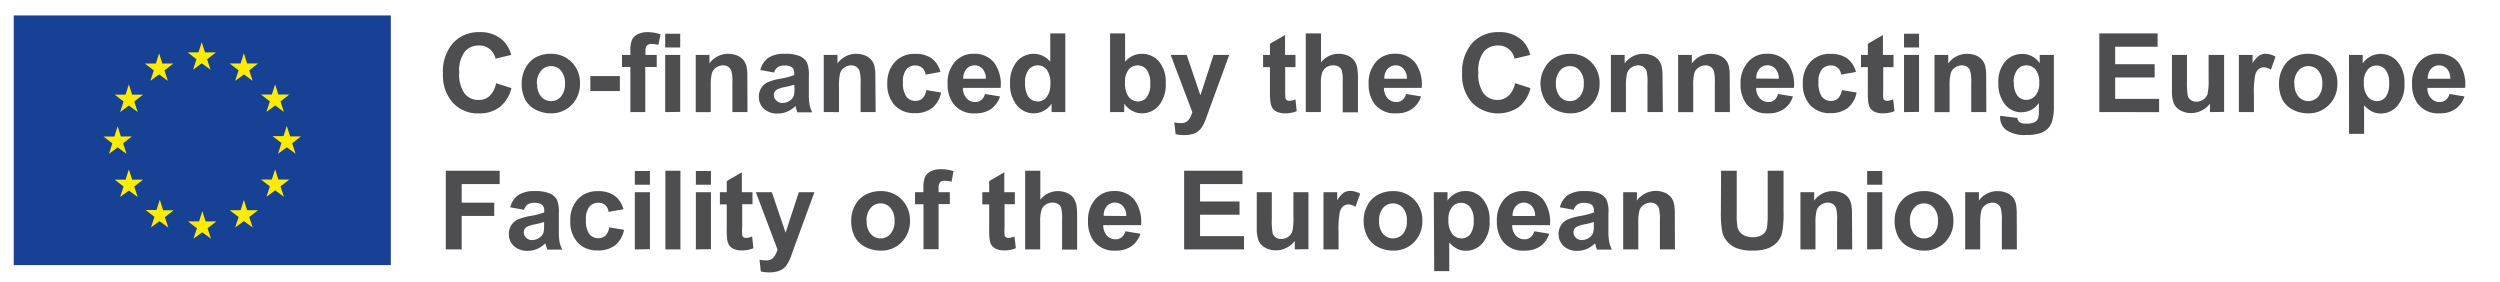
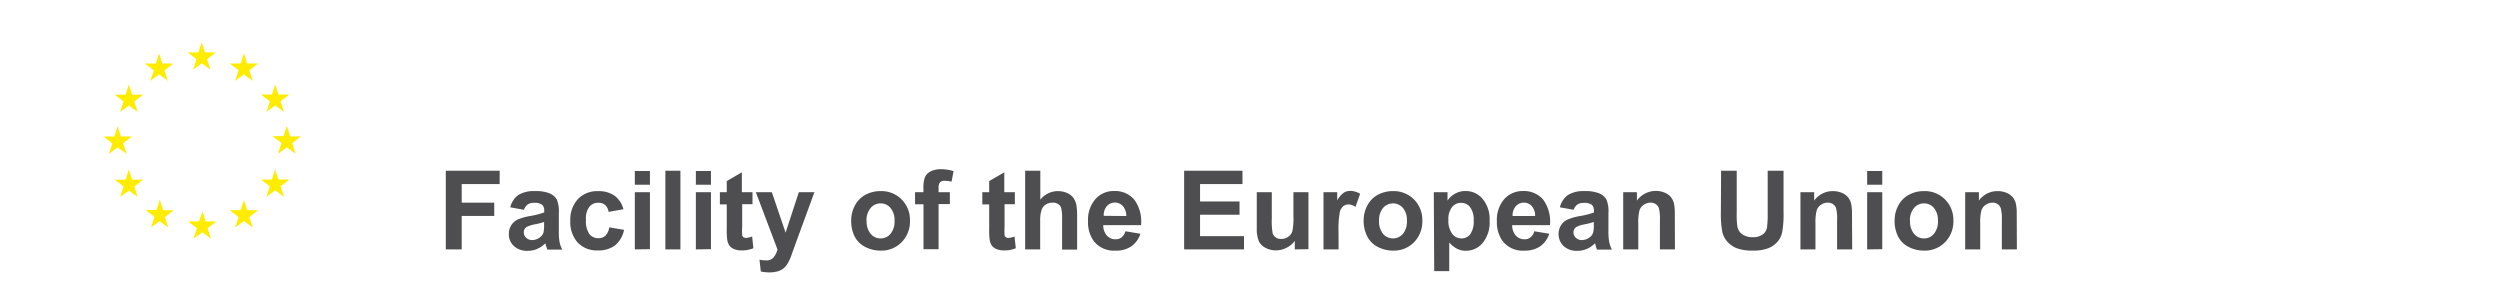
<svg xmlns="http://www.w3.org/2000/svg" id="Layer_1" data-name="Layer 1" viewBox="0 0 364.19 41.02">
  <defs>
    <style>.cls-1{isolation:isolate}.cls-2{fill:#4e4e50}.cls-4{fill:#ffec00}</style>
  </defs>
  <g class="cls-1">
-     <path class="cls-2" d="m72.26 12.12 2.24.71a5 5 0 0 1-1.72 2.78 4.86 4.86 0 0 1-3 .91A4.93 4.93 0 0 1 66 15a5.94 5.94 0 0 1-1.47-4.26A6.25 6.25 0 0 1 66 6.26a5.07 5.07 0 0 1 3.88-1.58 4.74 4.74 0 0 1 3.41 1.24A4.43 4.43 0 0 1 74.47 8l-2.29.55a2.36 2.36 0 0 0-2.42-1.92 2.59 2.59 0 0 0-2.06.91 4.48 4.48 0 0 0-.8 3 4.72 4.72 0 0 0 .79 3.09 2.52 2.52 0 0 0 2 .93A2.31 2.31 0 0 0 71.3 14a3.45 3.45 0 0 0 .96-1.88ZM76 12.06a4.51 4.51 0 0 1 .54-2.12A3.71 3.71 0 0 1 78 8.38a4.48 4.48 0 0 1 2.2-.54 4.13 4.13 0 0 1 3.09 1.23 4.21 4.21 0 0 1 1.2 3.09 4.28 4.28 0 0 1-1.21 3.12 4.12 4.12 0 0 1-3.06 1.23 4.88 4.88 0 0 1-2.15-.51 3.53 3.53 0 0 1-1.57-1.51 5.07 5.07 0 0 1-.5-2.43Zm2.25.12a2.76 2.76 0 0 0 .58 1.89 1.88 1.88 0 0 0 1.45.66 1.85 1.85 0 0 0 1.44-.66 2.78 2.78 0 0 0 .58-1.91 2.72 2.72 0 0 0-.58-1.87 1.85 1.85 0 0 0-1.44-.66 1.88 1.88 0 0 0-1.45.66 2.76 2.76 0 0 0-.62 1.89ZM86 13.27v-2.19h4.3v2.19ZM90.61 8h1.22v-.59a4.19 4.19 0 0 1 .22-1.57 1.79 1.79 0 0 1 .82-.84 3.22 3.22 0 0 1 1.51-.32 6 6 0 0 1 1.84.32l-.3 1.53a4.55 4.55 0 0 0-1-.12.88.88 0 0 0-.68.22 1.27 1.27 0 0 0-.21.85V8h1.64v1.76H94v6.57h-2.17V9.76h-1.22ZM96.9 6.91v-2h2.19v2Zm0 9.42V8h2.19v8.3ZM108.89 16.33h-2.2v-4.24a6.36 6.36 0 0 0-.14-1.74 1.21 1.21 0 0 0-.45-.61 1.39 1.39 0 0 0-.77-.22 1.74 1.74 0 0 0-1 .32 1.54 1.54 0 0 0-.62.82 7.27 7.27 0 0 0-.17 1.91v3.76h-2.19V8h2v1.25a3.31 3.31 0 0 1 2.73-1.41 3.39 3.39 0 0 1 1.33.26 2.32 2.32 0 0 1 .91.67 2.51 2.51 0 0 1 .43.92 7 7 0 0 1 .12 1.48ZM112.76 10.56l-2-.36a3.14 3.14 0 0 1 1.16-1.78 4.28 4.28 0 0 1 2.44-.58 5.2 5.2 0 0 1 2.18.35 2.25 2.25 0 0 1 1 .88 4.67 4.67 0 0 1 .29 2v2.56a9 9 0 0 0 .1 1.61 4.47 4.47 0 0 0 .4 1.12h-2.18c-.05-.15-.12-.36-.21-.65 0-.13-.06-.22-.07-.26a3.87 3.87 0 0 1-1.21.82 3.49 3.49 0 0 1-1.37.27 2.82 2.82 0 0 1-2-.69 2.28 2.28 0 0 1-.74-1.76 2.38 2.38 0 0 1 .33-1.25 2.27 2.27 0 0 1 .94-.85 8 8 0 0 1 1.75-.51 11.17 11.17 0 0 0 2.13-.54v-.22a1.13 1.13 0 0 0-.31-.9 1.87 1.87 0 0 0-1.18-.27 1.59 1.59 0 0 0-.91.23 1.62 1.62 0 0 0-.54.78Zm2.93 1.78a11.56 11.56 0 0 1-1.33.34 4.27 4.27 0 0 0-1.2.38.93.93 0 0 0-.43.78 1.07 1.07 0 0 0 .35.79 1.16 1.16 0 0 0 .92.37 1.89 1.89 0 0 0 1.13-.39 1.4 1.4 0 0 0 .53-.73 4.84 4.84 0 0 0 .08-1.07ZM127.56 16.33h-2.19v-4.24a6.23 6.23 0 0 0-.15-1.74 1.21 1.21 0 0 0-.45-.61 1.36 1.36 0 0 0-.76-.22 1.77 1.77 0 0 0-1 .32 1.54 1.54 0 0 0-.62.82 7.27 7.27 0 0 0-.17 1.91v3.76H120V8h2v1.25a3.31 3.31 0 0 1 2.73-1.41 3.36 3.36 0 0 1 1.33.26 2.32 2.32 0 0 1 .91.67 2.36 2.36 0 0 1 .43.92 7 7 0 0 1 .12 1.48ZM137 10.48l-2.16.39a1.59 1.59 0 0 0-.5-1 1.49 1.49 0 0 0-1-.33 1.63 1.63 0 0 0-1.31.57 2.84 2.84 0 0 0-.49 1.89 3.39 3.39 0 0 0 .5 2.09 1.64 1.64 0 0 0 1.33.61 1.46 1.46 0 0 0 1-.36 2 2 0 0 0 .56-1.22l2.16.36a3.82 3.82 0 0 1-1.29 2.25 4 4 0 0 1-2.55.75 3.83 3.83 0 0 1-2.91-1.14 4.47 4.47 0 0 1-1.08-3.18A4.43 4.43 0 0 1 130.39 9a3.83 3.83 0 0 1 2.94-1.15 4 4 0 0 1 2.41.66 3.6 3.6 0 0 1 1.26 1.97ZM143.49 13.69l2.19.36a3.61 3.61 0 0 1-1.33 1.84 3.92 3.92 0 0 1-2.28.62 3.71 3.71 0 0 1-3.2-1.41 4.73 4.73 0 0 1-.83-2.86A4.59 4.59 0 0 1 139.12 9a3.56 3.56 0 0 1 2.73-1.17 3.67 3.67 0 0 1 2.92 1.23 5.36 5.36 0 0 1 1 3.74h-5.5a2.24 2.24 0 0 0 .54 1.52 1.65 1.65 0 0 0 1.26.54 1.34 1.34 0 0 0 .87-.28 1.74 1.74 0 0 0 .55-.89Zm.13-2.22a2.09 2.09 0 0 0-.5-1.45 1.51 1.51 0 0 0-1.14-.5 1.54 1.54 0 0 0-1.19.53 2 2 0 0 0-.46 1.42ZM155.19 16.33h-2v-1.22a3.18 3.18 0 0 1-1.2 1.06 3.06 3.06 0 0 1-1.39.34 3.16 3.16 0 0 1-2.45-1.15 4.68 4.68 0 0 1-1-3.21 4.64 4.64 0 0 1 1-3.21 3.25 3.25 0 0 1 2.51-1.1A3.12 3.12 0 0 1 153 9V4.87h2.19ZM149.33 12a3.81 3.81 0 0 0 .37 1.92 1.66 1.66 0 0 0 1.49.86 1.59 1.59 0 0 0 1.28-.64 3 3 0 0 0 .54-1.93 3.29 3.29 0 0 0-.52-2.06 1.62 1.62 0 0 0-1.32-.63 1.66 1.66 0 0 0-1.31.62 2.84 2.84 0 0 0-.53 1.86ZM161.71 16.33V4.87h2.19V9a3.12 3.12 0 0 1 2.41-1.16 3.25 3.25 0 0 1 2.51 1.1 4.54 4.54 0 0 1 1 3.15 4.84 4.84 0 0 1-1 3.28 3.19 3.19 0 0 1-2.46 1.14 3 3 0 0 1-1.4-.35 3.39 3.39 0 0 1-1.19-1.05v1.22Zm2.18-4.33a3.58 3.58 0 0 0 .4 1.91 1.75 1.75 0 0 0 1.52.87 1.57 1.57 0 0 0 1.24-.62 3.07 3.07 0 0 0 .51-2 3.19 3.19 0 0 0-.52-2 1.62 1.62 0 0 0-1.32-.63 1.66 1.66 0 0 0-1.31.62 2.81 2.81 0 0 0-.52 1.85ZM170.54 8h2.33l2 5.89L176.79 8h2.28l-2.93 8-.52 1.45a6.26 6.26 0 0 1-.56 1.11 2.37 2.37 0 0 1-.6.62 2.54 2.54 0 0 1-.83.37 4.31 4.31 0 0 1-1.12.13 5.77 5.77 0 0 1-1.25-.13l-.19-1.72a4.61 4.61 0 0 0 .93.1 1.36 1.36 0 0 0 1.13-.44 3.09 3.09 0 0 0 .56-1.15ZM188.72 8v1.78h-1.5v3.34a7.66 7.66 0 0 0 .05 1.19.52.52 0 0 0 .19.28.64.64 0 0 0 .37.1 2.87 2.87 0 0 0 .89-.21l.18 1.71a4.31 4.31 0 0 1-1.73.32 2.8 2.8 0 0 1-1.07-.19 1.63 1.63 0 0 1-.7-.52 2.06 2.06 0 0 1-.31-.86 10.1 10.1 0 0 1-.09-1.54V9.78h-1V8h1V6.38l2.2-1.28V8ZM192.44 4.87v4.22A3.22 3.22 0 0 1 195 7.84a3.32 3.32 0 0 1 1.37.28 2.28 2.28 0 0 1 .92.72 2.54 2.54 0 0 1 .42 1 8.44 8.44 0 0 1 .11 1.65v4.87h-2.22v-4.42a6 6 0 0 0-.13-1.65 1.06 1.06 0 0 0-.44-.56 1.39 1.39 0 0 0-.79-.21 1.83 1.83 0 0 0-1 .27 1.6 1.6 0 0 0-.63.8 4.89 4.89 0 0 0-.19 1.58v4.16h-2.2V4.87ZM204.83 13.69l2.18.36a3.55 3.55 0 0 1-1.33 1.84 3.9 3.9 0 0 1-2.28.62 3.71 3.71 0 0 1-3.2-1.41 4.72 4.72 0 0 1-.82-2.86A4.59 4.59 0 0 1 200.46 9a3.56 3.56 0 0 1 2.73-1.17 3.68 3.68 0 0 1 2.92 1.23 5.41 5.41 0 0 1 1 3.74h-5.5a2.23 2.23 0 0 0 .53 1.52 1.67 1.67 0 0 0 1.27.54 1.31 1.31 0 0 0 .86-.28 1.69 1.69 0 0 0 .56-.89Zm.12-2.22a2.09 2.09 0 0 0-.49-1.45 1.51 1.51 0 0 0-1.14-.5 1.53 1.53 0 0 0-1.19.53 2 2 0 0 0-.46 1.42ZM220.71 12.12l2.24.71a5 5 0 0 1-1.71 2.78 5.4 5.4 0 0 1-6.8-.65A5.94 5.94 0 0 1 213 10.7a6.3 6.3 0 0 1 1.48-4.44 5.09 5.09 0 0 1 3.88-1.58 4.78 4.78 0 0 1 3.42 1.24A4.51 4.51 0 0 1 222.92 8l-2.29.55a2.36 2.36 0 0 0-2.41-1.92 2.61 2.61 0 0 0-2.07.91 4.48 4.48 0 0 0-.79 3 4.79 4.79 0 0 0 .78 3.09 2.53 2.53 0 0 0 2 .93 2.35 2.35 0 0 0 1.59-.59 3.38 3.38 0 0 0 .98-1.85ZM224.41 12.06a4.51 4.51 0 0 1 .59-2.12 3.71 3.71 0 0 1 1.53-1.56 4.52 4.52 0 0 1 2.21-.54 4.12 4.12 0 0 1 3.08 1.23 4.21 4.21 0 0 1 1.2 3.09 4.28 4.28 0 0 1-1.21 3.12 4.12 4.12 0 0 1-3.06 1.23 4.84 4.84 0 0 1-2.17-.51 3.5 3.5 0 0 1-1.58-1.51 5.07 5.07 0 0 1-.59-2.43Zm2.25.12a2.76 2.76 0 0 0 .59 1.89 1.85 1.85 0 0 0 1.44.66 1.82 1.82 0 0 0 1.44-.66 2.78 2.78 0 0 0 .59-1.91 2.72 2.72 0 0 0-.59-1.87 1.82 1.82 0 0 0-1.44-.66 1.85 1.85 0 0 0-1.44.66 2.76 2.76 0 0 0-.59 1.89ZM242.24 16.33H240v-4.24a6.36 6.36 0 0 0-.14-1.74 1.21 1.21 0 0 0-.45-.61 1.36 1.36 0 0 0-.76-.22 1.75 1.75 0 0 0-1 .32 1.54 1.54 0 0 0-.62.82 7.27 7.27 0 0 0-.17 1.91v3.76h-2.19V8h2v1.25a3.31 3.31 0 0 1 2.73-1.41 3.36 3.36 0 0 1 1.33.26 2.32 2.32 0 0 1 .91.67 2.51 2.51 0 0 1 .43.92 7 7 0 0 1 .12 1.48ZM252 16.33h-2.19v-4.24a6.81 6.81 0 0 0-.14-1.74 1.29 1.29 0 0 0-.46-.61 1.34 1.34 0 0 0-.76-.22 1.74 1.74 0 0 0-1 .32 1.55 1.55 0 0 0-.63.82 7.4 7.4 0 0 0-.16 1.91v3.76h-2.2V8h2v1.25a3.32 3.32 0 0 1 2.73-1.41 3.36 3.36 0 0 1 1.33.26 2.25 2.25 0 0 1 .91.67 2.36 2.36 0 0 1 .43.92 7 7 0 0 1 .12 1.48ZM259 13.69l2.19.36a3.55 3.55 0 0 1-1.33 1.84 3.92 3.92 0 0 1-2.28.62 3.71 3.71 0 0 1-3.2-1.41 4.72 4.72 0 0 1-.82-2.86A4.59 4.59 0 0 1 254.68 9a3.53 3.53 0 0 1 2.72-1.17 3.69 3.69 0 0 1 2.93 1.23 5.41 5.41 0 0 1 1 3.74h-5.5a2.23 2.23 0 0 0 .53 1.52 1.67 1.67 0 0 0 1.27.54 1.31 1.31 0 0 0 .86-.28 1.68 1.68 0 0 0 .51-.89Zm.13-2.22a2.14 2.14 0 0 0-.49-1.45 1.58 1.58 0 0 0-2.33 0 2 2 0 0 0-.46 1.42ZM270.37 10.48l-2.16.39a1.54 1.54 0 0 0-.5-1 1.49 1.49 0 0 0-1-.33 1.64 1.64 0 0 0-1.31.57 2.84 2.84 0 0 0-.49 1.89 3.39 3.39 0 0 0 .5 2.09 1.64 1.64 0 0 0 1.33.61 1.44 1.44 0 0 0 1-.36 2.11 2.11 0 0 0 .57-1.22l2.15.36a3.82 3.82 0 0 1-1.29 2.25 4 4 0 0 1-2.55.75 3.8 3.8 0 0 1-2.9-1.14 4.43 4.43 0 0 1-1.09-3.18A4.48 4.48 0 0 1 263.74 9a3.83 3.83 0 0 1 2.94-1.15 4 4 0 0 1 2.41.66 3.6 3.6 0 0 1 1.28 1.97ZM275.84 8v1.78h-1.5v3.34a10.53 10.53 0 0 0 0 1.19.54.54 0 0 0 .2.28.62.62 0 0 0 .37.1 2.82 2.82 0 0 0 .88-.21l.19 1.71a4.34 4.34 0 0 1-1.73.32 2.76 2.76 0 0 1-1.07-.19 1.63 1.63 0 0 1-.7-.52 2.06 2.06 0 0 1-.31-.86 10.1 10.1 0 0 1-.07-1.54V9.78h-1V8h1V6.38l2.2-1.28V8ZM277.37 6.91v-2h2.19v2Zm0 9.42V8h2.19v8.3ZM289.36 16.33h-2.2v-4.24a6.36 6.36 0 0 0-.14-1.74 1.18 1.18 0 0 0-.46-.61 1.34 1.34 0 0 0-.76-.22 1.74 1.74 0 0 0-1 .32 1.54 1.54 0 0 0-.62.82 7.27 7.27 0 0 0-.17 1.91v3.76h-2.2V8h2v1.25a3.34 3.34 0 0 1 2.74-1.41 3.43 3.43 0 0 1 1.33.26 2.32 2.32 0 0 1 .91.67 2.51 2.51 0 0 1 .43.92 7 7 0 0 1 .12 1.48ZM291.38 16.87l2.51.31a.86.86 0 0 0 .29.6 1.61 1.61 0 0 0 1 .23 2.61 2.61 0 0 0 1.29-.25 1.1 1.1 0 0 0 .44-.56 3.28 3.28 0 0 0 .1-1V15a3 3 0 0 1-2.48 1.35 3 3 0 0 1-2.65-1.42 4.8 4.8 0 0 1-.77-2.78 4.59 4.59 0 0 1 1-3.19 3.23 3.23 0 0 1 2.49-1.1 3 3 0 0 1 2.54 1.35V8h2.06v7.45a7.35 7.35 0 0 1-.25 2.19 2.65 2.65 0 0 1-.68 1.14 3 3 0 0 1-1.16.65 6.09 6.09 0 0 1-1.85.23 4.76 4.76 0 0 1-3-.72 2.26 2.26 0 0 1-.89-1.83c0-.04.01-.11.01-.24Zm2-4.86a3 3 0 0 0 .51 1.93 1.59 1.59 0 0 0 1.27.61 1.76 1.76 0 0 0 1.35-.62 2.75 2.75 0 0 0 .56-1.87 2.9 2.9 0 0 0-.53-1.91 1.69 1.69 0 0 0-1.35-.63 1.63 1.63 0 0 0-1.3.62 2.88 2.88 0 0 0-.55 1.86ZM305.82 16.33V4.87h8.49v1.94h-6.18v2.54h5.75v1.93h-5.75v3.12h6.4v1.93ZM321.94 16.33v-1.24a3.19 3.19 0 0 1-1.2 1 3.26 3.26 0 0 1-1.55.38 3.08 3.08 0 0 1-1.5-.36 2.19 2.19 0 0 1-1-1 4.82 4.82 0 0 1-.29-1.84V8h2.19v3.81a10.76 10.76 0 0 0 .12 2.15 1.13 1.13 0 0 0 .45.62 1.3 1.3 0 0 0 .81.23 1.72 1.72 0 0 0 1-.31 1.6 1.6 0 0 0 .61-.76 9.51 9.51 0 0 0 .16-2.24V8H324v8.3ZM328.35 16.33h-2.2V8h2v1.21a3.67 3.67 0 0 1 .94-1.1 1.73 1.73 0 0 1 .95-.27 2.76 2.76 0 0 1 1.45.42l-.68 1.91a1.91 1.91 0 0 0-1-.36 1.2 1.2 0 0 0-.78.26 1.69 1.69 0 0 0-.51.91 13.34 13.34 0 0 0-.18 2.78ZM332 12.06a4.51 4.51 0 0 1 .54-2.12A3.69 3.69 0 0 1 334 8.38a4.55 4.55 0 0 1 2.21-.54 4.16 4.16 0 0 1 3.09 1.23 4.21 4.21 0 0 1 1.2 3.09 4.29 4.29 0 0 1-1.22 3.12 4.12 4.12 0 0 1-3.05 1.23 4.85 4.85 0 0 1-2.18-.51 3.53 3.53 0 0 1-1.57-1.51 5.07 5.07 0 0 1-.48-2.43Zm2.25.12a2.76 2.76 0 0 0 .58 1.89 1.91 1.91 0 0 0 2.89 0 2.78 2.78 0 0 0 .58-1.91 2.72 2.72 0 0 0-.58-1.87 1.91 1.91 0 0 0-2.89 0 2.76 2.76 0 0 0-.61 1.89ZM342.19 8h2v1.25a3.11 3.11 0 0 1 1.08-1 3 3 0 0 1 1.51-.39A3.15 3.15 0 0 1 349.27 9a4.57 4.57 0 0 1 1 3.15 4.7 4.7 0 0 1-1 3.23 3.13 3.13 0 0 1-2.46 1.15 2.79 2.79 0 0 1-1.24-.27 3.94 3.94 0 0 1-1.18-.94v4.18h-2.19Zm2.17 4a3.17 3.17 0 0 0 .55 2.06 1.68 1.68 0 0 0 1.35.67 1.59 1.59 0 0 0 1.28-.61 3.16 3.16 0 0 0 .5-2 3 3 0 0 0-.52-1.94 1.62 1.62 0 0 0-1.3-.63 1.66 1.66 0 0 0-1.33.62 2.73 2.73 0 0 0-.53 1.83ZM356.83 13.69l2.18.36a3.55 3.55 0 0 1-1.33 1.84 3.9 3.9 0 0 1-2.28.62 3.71 3.71 0 0 1-3.2-1.41 4.72 4.72 0 0 1-.82-2.86A4.59 4.59 0 0 1 352.46 9a3.56 3.56 0 0 1 2.73-1.17 3.68 3.68 0 0 1 2.92 1.23 5.41 5.41 0 0 1 1 3.74h-5.5a2.23 2.23 0 0 0 .53 1.52 1.67 1.67 0 0 0 1.27.54 1.31 1.31 0 0 0 .86-.28 1.69 1.69 0 0 0 .56-.89Zm.12-2.22a2.09 2.09 0 0 0-.49-1.45 1.51 1.51 0 0 0-1.14-.5 1.53 1.53 0 0 0-1.19.53 2 2 0 0 0-.46 1.42Z" />
-   </g>
+     </g>
  <g class="cls-1">
    <path class="cls-2" d="M64.94 36.33V24.87h7.85v1.94h-5.53v2.71H72v1.94h-4.74v4.87ZM76.33 30.56l-2-.36a3.14 3.14 0 0 1 1.16-1.78 4.28 4.28 0 0 1 2.44-.58 5.29 5.29 0 0 1 2.19.35 2.27 2.27 0 0 1 1 .88 4.67 4.67 0 0 1 .29 2v2.56a9 9 0 0 0 .1 1.61 4.47 4.47 0 0 0 .4 1.12h-2.19c0-.15-.12-.36-.21-.65 0-.13-.06-.22-.07-.26a3.87 3.87 0 0 1-1.21.82 3.47 3.47 0 0 1-1.36.27 2.83 2.83 0 0 1-2-.69 2.28 2.28 0 0 1-.74-1.76 2.38 2.38 0 0 1 .33-1.25 2.27 2.27 0 0 1 .94-.85 8 8 0 0 1 1.75-.51 11.17 11.17 0 0 0 2.13-.54v-.22a1.13 1.13 0 0 0-.31-.9 1.87 1.87 0 0 0-1.18-.27 1.59 1.59 0 0 0-.91.23 1.62 1.62 0 0 0-.55.78Zm2.93 1.78a11.56 11.56 0 0 1-1.33.34 4.27 4.27 0 0 0-1.2.38.93.93 0 0 0-.43.78 1.07 1.07 0 0 0 .35.79 1.18 1.18 0 0 0 .87.34 1.89 1.89 0 0 0 1.13-.39 1.4 1.4 0 0 0 .53-.73 4.84 4.84 0 0 0 .08-1.07ZM90.82 30.48l-2.17.39a1.53 1.53 0 0 0-.49-1 1.5 1.5 0 0 0-1-.33 1.62 1.62 0 0 0-1.3.57 2.84 2.84 0 0 0-.5 1.89 3.4 3.4 0 0 0 .49 2.09 1.66 1.66 0 0 0 1.34.61 1.48 1.48 0 0 0 1-.36 2.17 2.17 0 0 0 .56-1.22l2.16.36a3.92 3.92 0 0 1-1.29 2.25 4 4 0 0 1-2.56.75 3.81 3.81 0 0 1-2.9-1.14 4.47 4.47 0 0 1-1.08-3.18A4.43 4.43 0 0 1 84.19 29a3.82 3.82 0 0 1 2.93-1.15 4 4 0 0 1 2.41.66 3.56 3.56 0 0 1 1.29 1.97ZM92.48 26.91v-2h2.2v2Zm0 9.42V28h2.2v8.3ZM96.93 36.33V24.87h2.19v11.46ZM101.37 26.91v-2h2.2v2Zm0 9.42V28h2.2v8.3ZM109.62 28v1.75h-1.5v3.34a7.66 7.66 0 0 0 0 1.19.47.47 0 0 0 .19.28.64.64 0 0 0 .37.1 2.87 2.87 0 0 0 .89-.21l.18 1.71a4.34 4.34 0 0 1-1.73.32 2.8 2.8 0 0 1-1.07-.19 1.63 1.63 0 0 1-.7-.52 2.06 2.06 0 0 1-.31-.86 10.1 10.1 0 0 1-.07-1.54v-3.59h-1V28h1v-1.62l2.2-1.28V28ZM110.11 28h2.33l2 5.89 1.93-5.89h2.27l-2.93 8-.52 1.45a6.26 6.26 0 0 1-.56 1.11 2.37 2.37 0 0 1-.6.62 2.54 2.54 0 0 1-.83.37 4.31 4.31 0 0 1-1.12.13 5.77 5.77 0 0 1-1.25-.13l-.19-1.72a4.61 4.61 0 0 0 .93.1 1.36 1.36 0 0 0 1.13-.44 3.09 3.09 0 0 0 .56-1.15ZM124 32.06a4.51 4.51 0 0 1 .54-2.12 3.71 3.71 0 0 1 1.53-1.56 4.52 4.52 0 0 1 2.21-.54 4.12 4.12 0 0 1 3.08 1.23 4.21 4.21 0 0 1 1.2 3.09 4.28 4.28 0 0 1-1.21 3.12 4.12 4.12 0 0 1-3.06 1.23 4.84 4.84 0 0 1-2.19-.51 3.55 3.55 0 0 1-1.58-1.51 5.07 5.07 0 0 1-.52-2.43Zm2.25.12a2.76 2.76 0 0 0 .59 1.89 1.85 1.85 0 0 0 1.44.66 1.82 1.82 0 0 0 1.44-.66 2.78 2.78 0 0 0 .59-1.91 2.72 2.72 0 0 0-.59-1.87 1.82 1.82 0 0 0-1.44-.66 1.85 1.85 0 0 0-1.44.66 2.76 2.76 0 0 0-.61 1.89ZM133.3 28h1.22v-.62a4.4 4.4 0 0 1 .22-1.57 1.84 1.84 0 0 1 .82-.84 3.26 3.26 0 0 1 1.52-.32 6 6 0 0 1 1.83.28l-.29 1.53a4.55 4.55 0 0 0-1-.12.91.91 0 0 0-.69.22 1.33 1.33 0 0 0-.2.85V28h1.64v1.73h-1.64v6.57h-2.2v-6.54h-1.23ZM147.84 28v1.75h-1.5v3.34a10.53 10.53 0 0 0 0 1.19.54.54 0 0 0 .2.28.62.62 0 0 0 .37.1 2.82 2.82 0 0 0 .88-.21l.19 1.71a4.34 4.34 0 0 1-1.73.32 2.76 2.76 0 0 1-1.07-.19 1.63 1.63 0 0 1-.7-.52 2.06 2.06 0 0 1-.31-.86 10.1 10.1 0 0 1-.07-1.54v-3.59h-1V28h1v-1.62l2.2-1.28V28ZM151.55 24.87v4.22a3.25 3.25 0 0 1 2.54-1.25 3.35 3.35 0 0 1 1.37.28 2.28 2.28 0 0 1 .92.72 2.89 2.89 0 0 1 .42 1 9.33 9.33 0 0 1 .11 1.65v4.87h-2.19v-4.42a6.48 6.48 0 0 0-.13-1.65 1.06 1.06 0 0 0-.44-.56 1.41 1.41 0 0 0-.79-.21 1.8 1.8 0 0 0-1 .27 1.5 1.5 0 0 0-.63.8 4.85 4.85 0 0 0-.2 1.58v4.16h-2.19V24.87ZM163.94 33.69l2.19.36a3.55 3.55 0 0 1-1.33 1.84 3.92 3.92 0 0 1-2.28.62 3.71 3.71 0 0 1-3.2-1.41 4.72 4.72 0 0 1-.82-2.86 4.59 4.59 0 0 1 1.08-3.24 3.52 3.52 0 0 1 2.72-1.17 3.66 3.66 0 0 1 2.92 1.23 5.36 5.36 0 0 1 1 3.74h-5.5a2.19 2.19 0 0 0 .53 1.52 1.66 1.66 0 0 0 1.26.54 1.32 1.32 0 0 0 .87-.28 1.68 1.68 0 0 0 .56-.89Zm.13-2.22a2.14 2.14 0 0 0-.49-1.45 1.58 1.58 0 0 0-2.33 0 2 2 0 0 0-.46 1.42ZM172.5 36.33V24.87h8.5v1.94h-6.18v2.54h5.75v1.93h-5.75v3.12h6.4v1.93ZM188.62 36.33v-1.24a3.19 3.19 0 0 1-1.2 1 3.26 3.26 0 0 1-1.55.38 3.08 3.08 0 0 1-1.5-.36 2.19 2.19 0 0 1-1-1 4.82 4.82 0 0 1-.29-1.84V28h2.19v3.81a10.76 10.76 0 0 0 .12 2.15 1.13 1.13 0 0 0 .45.62 1.3 1.3 0 0 0 .81.23 1.72 1.72 0 0 0 1-.31 1.52 1.52 0 0 0 .6-.76 8.78 8.78 0 0 0 .17-2.24V28h2.19v8.3ZM195 36.33h-2.2V28h2v1.18a3.67 3.67 0 0 1 .94-1.1 1.73 1.73 0 0 1 .95-.27 2.79 2.79 0 0 1 1.45.42l-.68 1.91a1.91 1.91 0 0 0-1-.36 1.2 1.2 0 0 0-.78.26 1.63 1.63 0 0 0-.51.91 13.34 13.34 0 0 0-.18 2.78ZM198.65 32.06a4.51 4.51 0 0 1 .54-2.12 3.63 3.63 0 0 1 1.52-1.56 4.55 4.55 0 0 1 2.21-.54 4.16 4.16 0 0 1 3.08 1.23 4.21 4.21 0 0 1 1.2 3.09 4.29 4.29 0 0 1-1.2 3.12 4.12 4.12 0 0 1-3.05 1.23 4.85 4.85 0 0 1-2.18-.51 3.48 3.48 0 0 1-1.57-1.51 5.07 5.07 0 0 1-.55-2.43Zm2.25.12a2.76 2.76 0 0 0 .58 1.89 1.91 1.91 0 0 0 2.89 0 2.78 2.78 0 0 0 .58-1.91 2.72 2.72 0 0 0-.58-1.87 1.91 1.91 0 0 0-2.89 0 2.76 2.76 0 0 0-.58 1.89ZM208.87 28h2v1.22a3.11 3.11 0 0 1 1.08-1 3 3 0 0 1 1.51-.39A3.15 3.15 0 0 1 216 29a4.57 4.57 0 0 1 1 3.15 4.7 4.7 0 0 1-1 3.23 3.13 3.13 0 0 1-2.46 1.15 2.79 2.79 0 0 1-1.24-.27 3.94 3.94 0 0 1-1.18-.94v4.18h-2.19Zm2.13 4a3.17 3.17 0 0 0 .55 2.06 1.68 1.68 0 0 0 1.35.67 1.59 1.59 0 0 0 1.28-.61 3.22 3.22 0 0 0 .5-2 3 3 0 0 0-.52-1.94 1.62 1.62 0 0 0-1.3-.63 1.66 1.66 0 0 0-1.33.62A2.73 2.73 0 0 0 211 32ZM223.51 33.69l2.18.36a3.55 3.55 0 0 1-1.33 1.84 3.92 3.92 0 0 1-2.28.62 3.71 3.71 0 0 1-3.2-1.41 4.72 4.72 0 0 1-.82-2.86 4.59 4.59 0 0 1 1.08-3.24 3.56 3.56 0 0 1 2.73-1.17 3.68 3.68 0 0 1 2.92 1.23 5.41 5.41 0 0 1 1 3.74h-5.5a2.23 2.23 0 0 0 .53 1.52 1.67 1.67 0 0 0 1.27.54 1.31 1.31 0 0 0 .86-.28 1.69 1.69 0 0 0 .56-.89Zm.12-2.22a2.09 2.09 0 0 0-.49-1.45 1.51 1.51 0 0 0-1.14-.5 1.53 1.53 0 0 0-1.19.53 2 2 0 0 0-.46 1.42ZM229.24 30.56l-2-.36a3.13 3.13 0 0 1 1.15-1.78 4.28 4.28 0 0 1 2.44-.58 5.29 5.29 0 0 1 2.19.35 2.17 2.17 0 0 1 1 .88 4.51 4.51 0 0 1 .29 2v2.56a8.73 8.73 0 0 0 .11 1.61 4.84 4.84 0 0 0 .39 1.12h-2.17a6.33 6.33 0 0 1-.21-.65c0-.13-.06-.22-.08-.26a4 4 0 0 1-1.2.82 3.52 3.52 0 0 1-1.37.27 2.83 2.83 0 0 1-2-.69 2.46 2.46 0 0 1-.4-3 2.16 2.16 0 0 1 .94-.85 7.73 7.73 0 0 1 1.74-.51 11.55 11.55 0 0 0 2.14-.54v-.22a1.16 1.16 0 0 0-.31-.9 1.89 1.89 0 0 0-1.18-.27 1.6 1.6 0 0 0-.92.23 1.68 1.68 0 0 0-.55.77Zm2.94 1.78a11.86 11.86 0 0 1-1.34.34 4.05 4.05 0 0 0-1.19.38.91.91 0 0 0-.43.78 1.06 1.06 0 0 0 .34.79 1.18 1.18 0 0 0 .88.34 1.91 1.91 0 0 0 1.13-.39 1.38 1.38 0 0 0 .52-.73 4.14 4.14 0 0 0 .09-1.07ZM244 36.33h-2.19v-4.24a6.81 6.81 0 0 0-.14-1.74 1.23 1.23 0 0 0-.46-.61 1.34 1.34 0 0 0-.76-.22 1.74 1.74 0 0 0-1 .32 1.49 1.49 0 0 0-.62.82 6.85 6.85 0 0 0-.17 1.91v3.76h-2.2V28h2v1.22a3.4 3.4 0 0 1 4.06-1.15 2.25 2.25 0 0 1 .91.67 2.36 2.36 0 0 1 .43.92 7 7 0 0 1 .12 1.48ZM250.72 24.87H253v6.21a12.25 12.25 0 0 0 .09 1.91 1.81 1.81 0 0 0 .7 1.13 2.48 2.48 0 0 0 1.53.43 2.29 2.29 0 0 0 1.48-.41 1.55 1.55 0 0 0 .61-1 14.23 14.23 0 0 0 .1-1.95v-6.32h2.31v6a14.91 14.91 0 0 1-.19 2.91 3.13 3.13 0 0 1-.69 1.44 3.58 3.58 0 0 1-1.35.94 5.87 5.87 0 0 1-2.2.34 6.24 6.24 0 0 1-2.49-.38 3.62 3.62 0 0 1-1.34-1 3.21 3.21 0 0 1-.65-1.27 14.15 14.15 0 0 1-.22-2.91ZM269.82 36.33h-2.2v-4.24a6.36 6.36 0 0 0-.14-1.74 1.21 1.21 0 0 0-.45-.61 1.39 1.39 0 0 0-.77-.22 1.74 1.74 0 0 0-1 .32 1.54 1.54 0 0 0-.62.82 7.27 7.27 0 0 0-.17 1.91v3.76h-2.19V28h2v1.22a3.34 3.34 0 0 1 2.72-1.38 3.39 3.39 0 0 1 1.33.26 2.32 2.32 0 0 1 .91.67 2.51 2.51 0 0 1 .43.92 7 7 0 0 1 .12 1.48ZM272 26.91v-2h2.2v2Zm0 9.42V28h2.2v8.3ZM276 32.06a4.51 4.51 0 0 1 .54-2.12 3.71 3.71 0 0 1 1.53-1.56 4.52 4.52 0 0 1 2.21-.54 4.12 4.12 0 0 1 3.08 1.23 4.21 4.21 0 0 1 1.2 3.09 4.28 4.28 0 0 1-1.21 3.12 4.12 4.12 0 0 1-3.06 1.23 4.84 4.84 0 0 1-2.19-.51 3.55 3.55 0 0 1-1.58-1.51 5.07 5.07 0 0 1-.52-2.43Zm2.25.12a2.76 2.76 0 0 0 .59 1.89 1.85 1.85 0 0 0 1.44.66 1.82 1.82 0 0 0 1.44-.66 2.78 2.78 0 0 0 .59-1.91 2.72 2.72 0 0 0-.59-1.87 1.82 1.82 0 0 0-1.44-.66 1.85 1.85 0 0 0-1.44.66 2.76 2.76 0 0 0-.61 1.89ZM293.81 36.33h-2.19v-4.24a6.23 6.23 0 0 0-.15-1.74 1.21 1.21 0 0 0-.45-.61 1.36 1.36 0 0 0-.76-.22 1.77 1.77 0 0 0-1 .32 1.54 1.54 0 0 0-.62.82 7.27 7.27 0 0 0-.17 1.91v3.76h-2.19V28h2v1.22a3.31 3.31 0 0 1 2.72-1.38 3.36 3.36 0 0 1 1.33.26 2.32 2.32 0 0 1 .91.67 2.36 2.36 0 0 1 .43.92 7 7 0 0 1 .12 1.48Z" />
  </g>
-   <path d="M2 2.25h54.93v36.37H2Z" fill="#164194" />
  <path class="cls-4" d="M29.86 7.63h1.6l-1.29 1 .5 1.53-1.28-.94-1.27.94.5-1.53-1.29-1h1.58l.48-1.49.47 1.49M29.93 32.25h1.6l-1.29 1 .5 1.53-1.28-.94-1.28.93.51-1.52-1.3-1H29l.48-1.49.47 1.49M36 30.62h1.59l-1.28 1 .5 1.52-1.28-.93-1.28.93.51-1.52-1.3-1h1.59l.48-1.49.47 1.49M36 9.25h1.59l-1.28 1 .5 1.53-1.28-.94-1.28.94.51-1.53-1.3-1h1.59l.48-1.49.47 1.49M40.55 13.77h1.6l-1.29 1 .5 1.53-1.28-.94-1.27.94.5-1.53-1.29-1h1.58l.48-1.48.47 1.48M40.55 26.15h1.6l-1.29 1 .5 1.52-1.28-.94-1.27.94.5-1.52-1.29-1h1.58l.48-1.48.47 1.48M42.25 19.87h1.59l-1.28 1 .5 1.53-1.28-.94-1.28.94.5-1.57-1.3-1h1.6l.48-1.49.47 1.49M23.65 9.26h1.59l-1.28 1 .49 1.52-1.27-.94-1.28.94.51-1.52-1.3-1h1.59l.48-1.49.47 1.49M19.25 13.79h1.59l-1.28 1 .5 1.53-1.28-.94-1.28.94.5-1.53-1.29-1h1.58l.48-1.49.48 1.49M17.61 19.88h1.6l-1.28 1 .5 1.53-1.29-.94-1.27.94.5-1.52-1.29-1h1.58l.48-1.49.47 1.49M19.25 26.17h1.59l-1.28 1 .5 1.53-1.28-.94-1.28.94.5-1.53-1.29-1h1.58l.48-1.49.48 1.49M23.71 30.63h1.59l-1.28 1 .5 1.53-1.28-.94-1.24.9.5-1.53-1.29-1h1.58l.49-1.49.47 1.49" />
</svg>